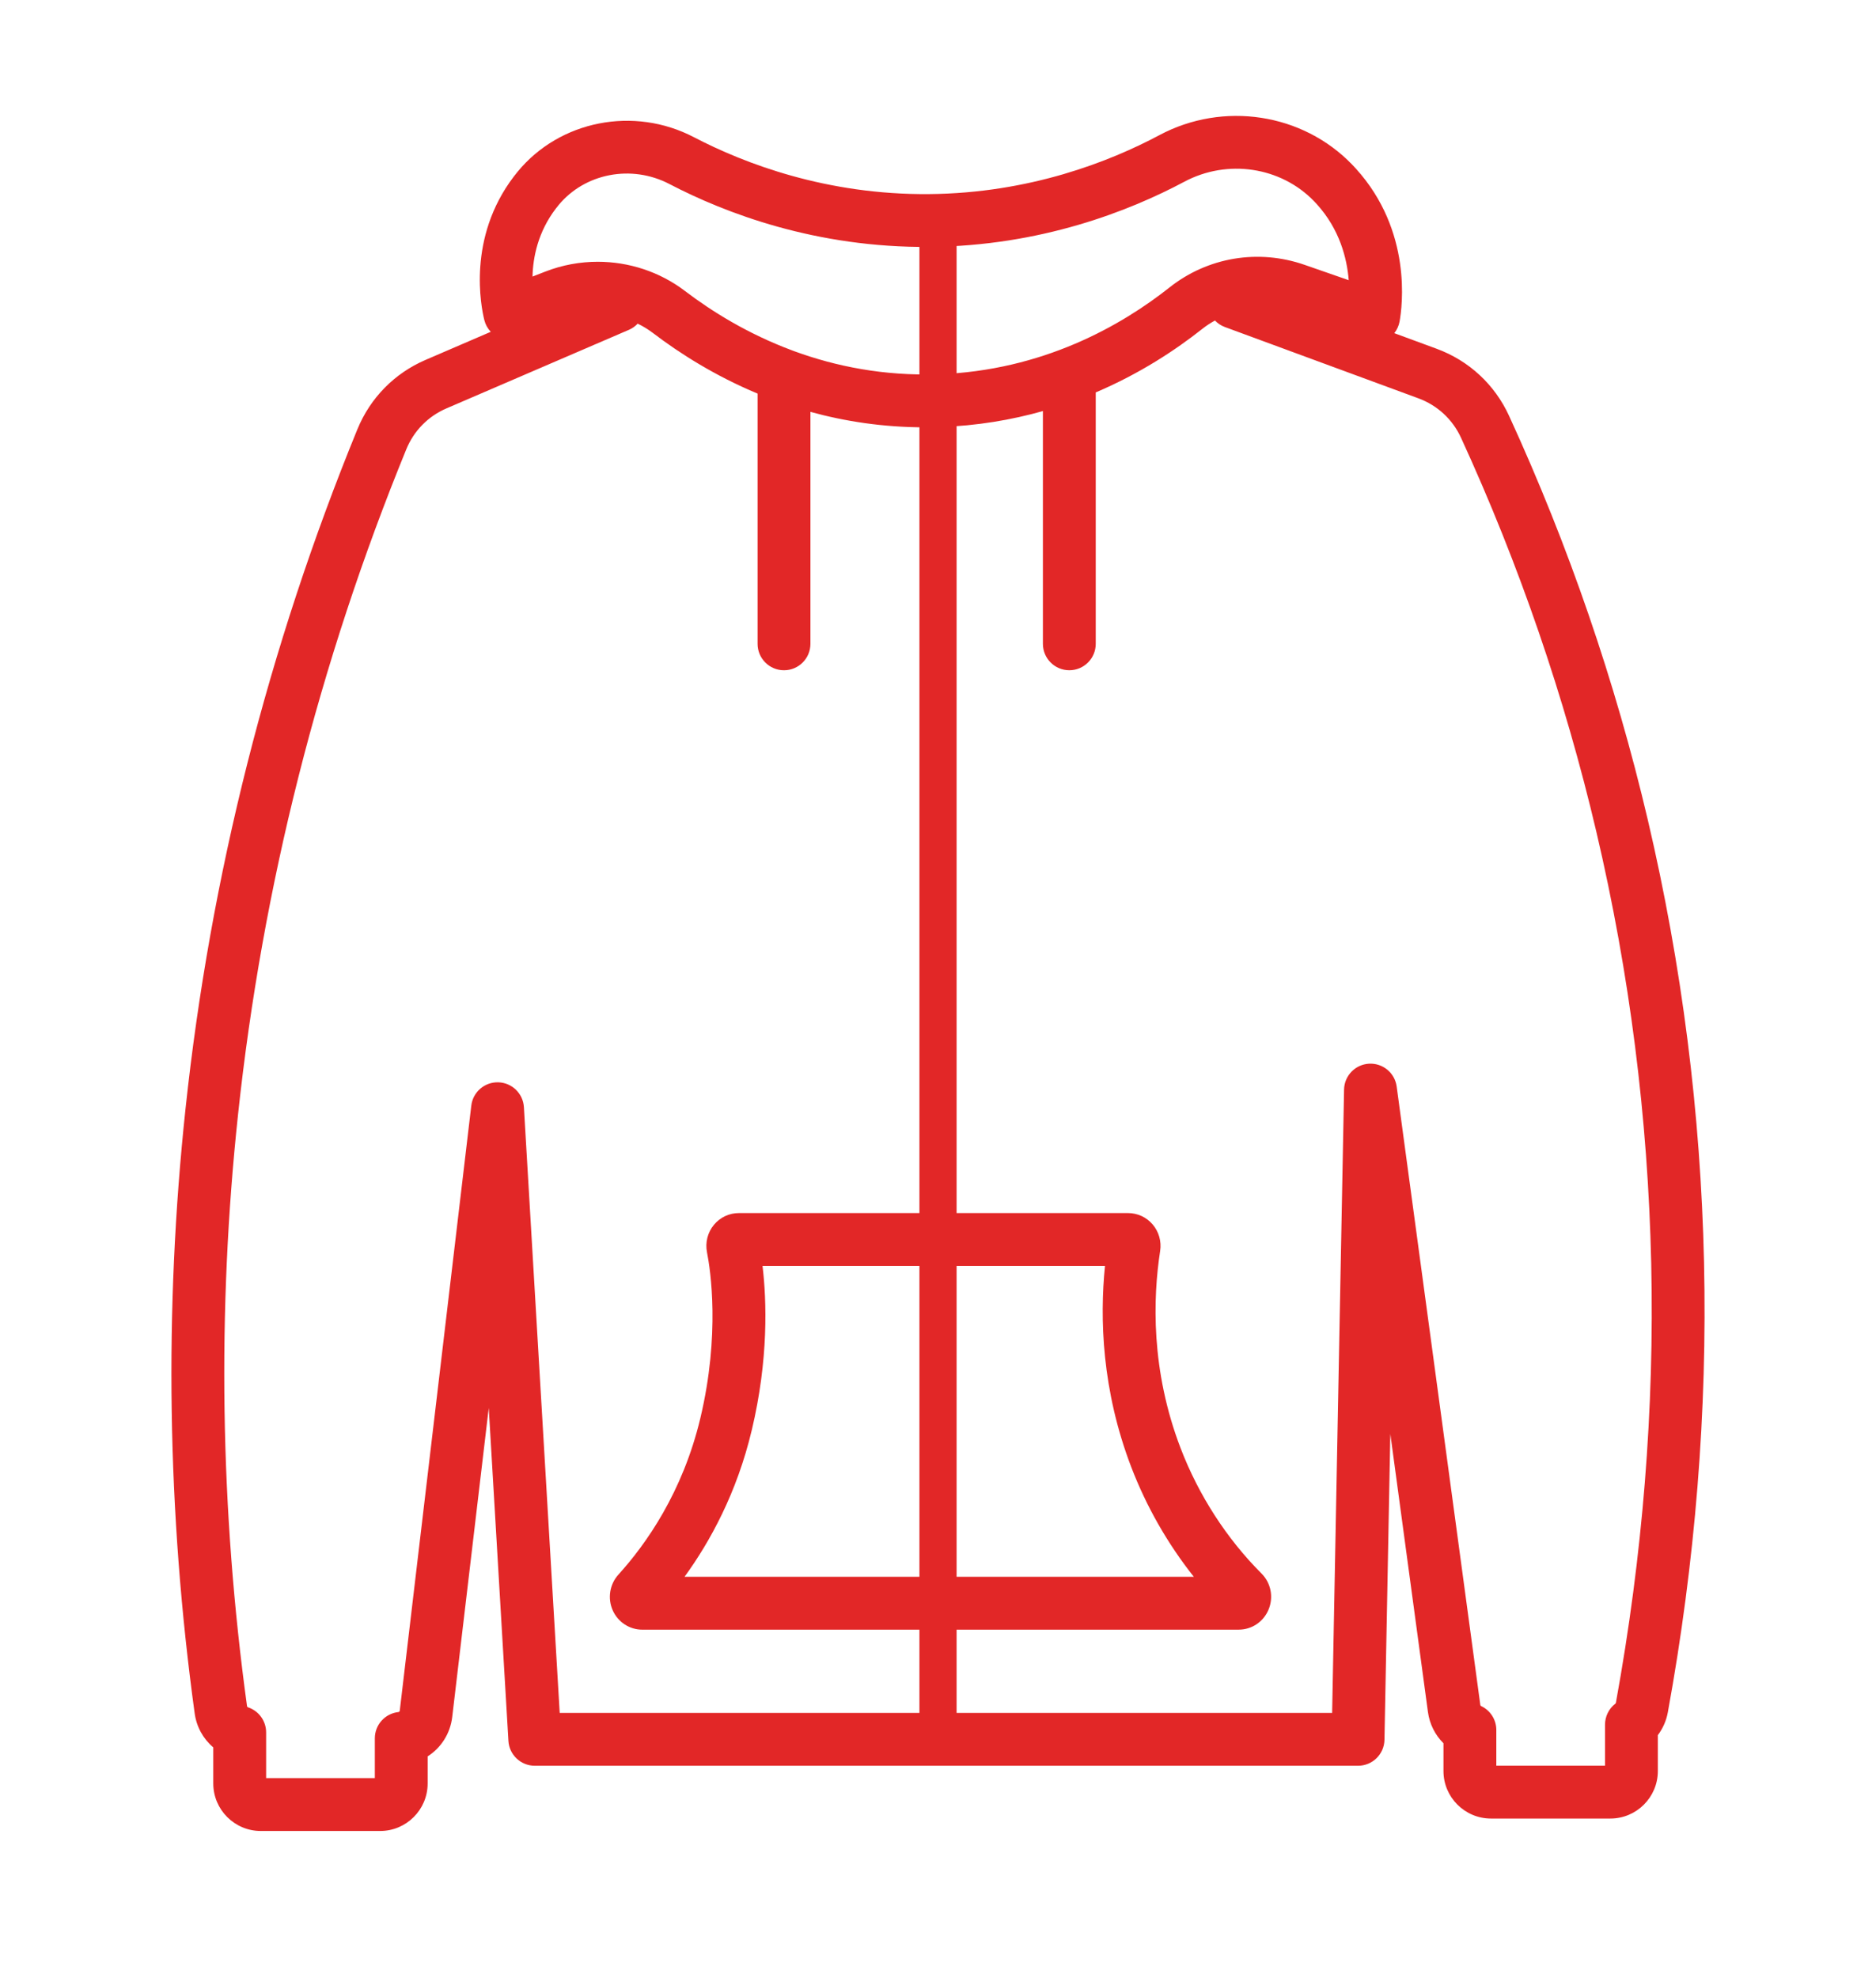
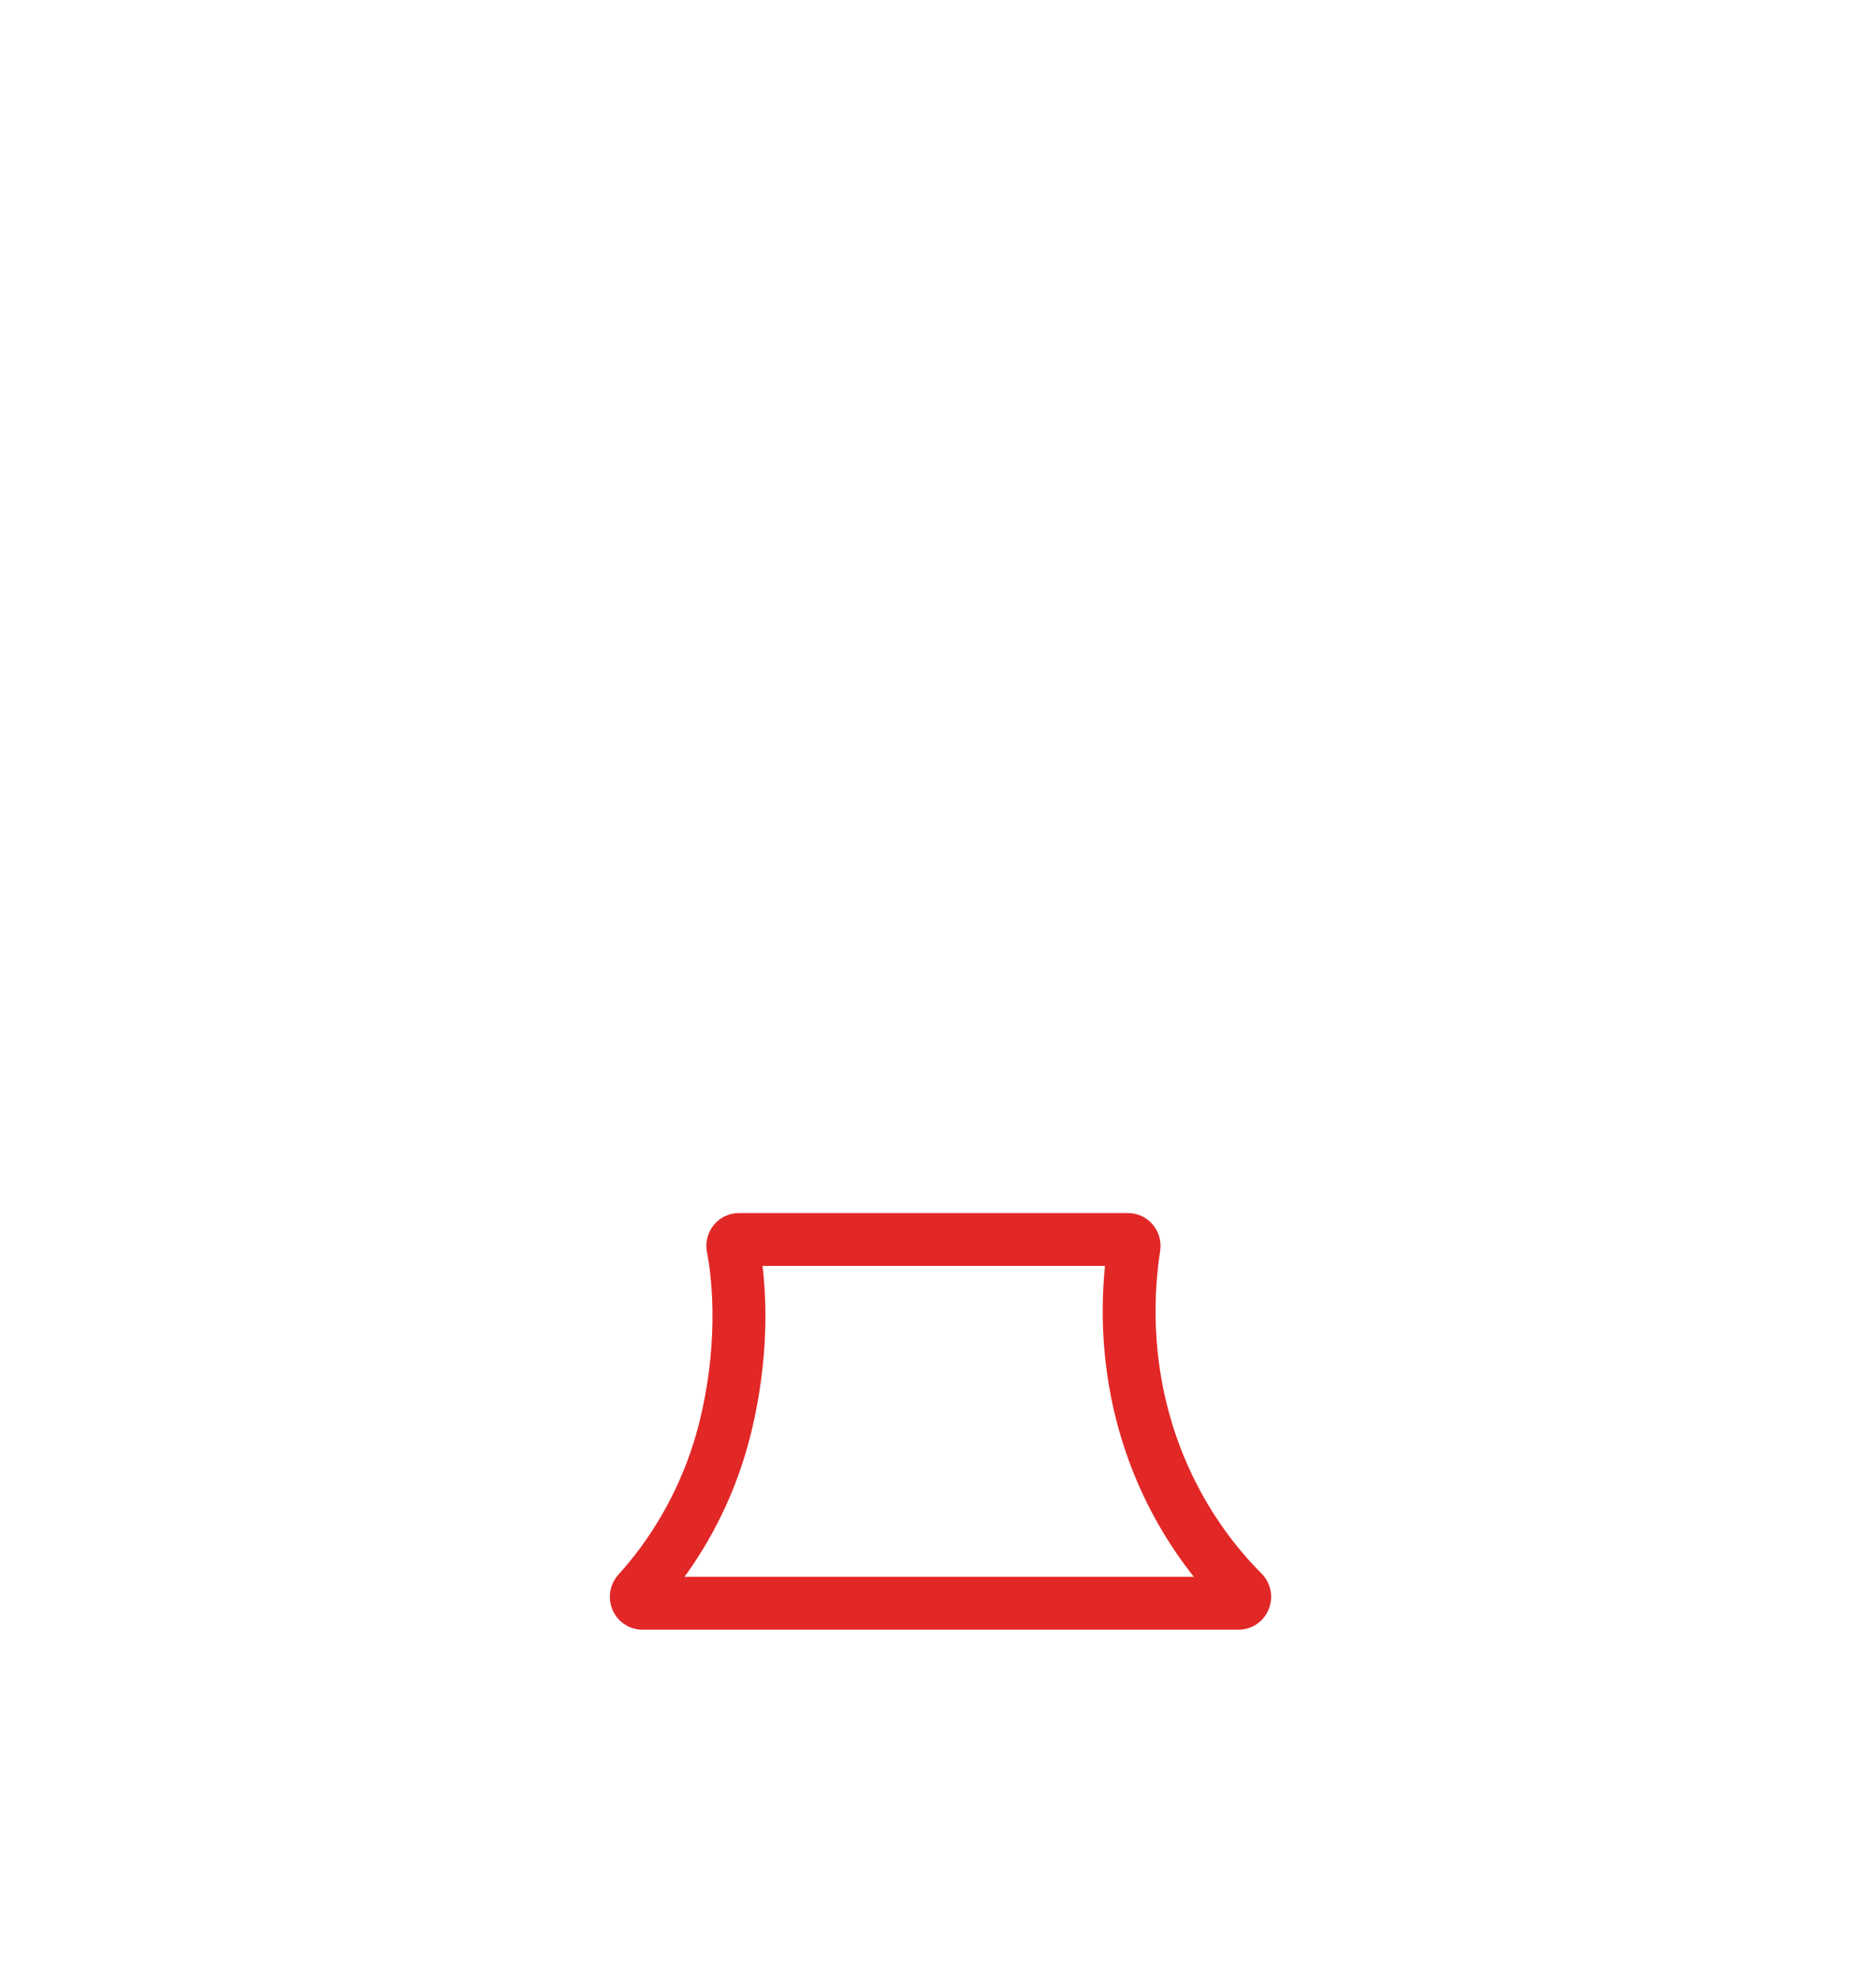
<svg xmlns="http://www.w3.org/2000/svg" id="Split_Fronts" viewBox="0 0 915.38 965.21">
  <defs>
    <style>.cls-1{fill:#e22727;stroke-width:0px;}</style>
  </defs>
  <path class="cls-1" d="m366.81,697.91c8.26-34.72,7.28-63.25,5.26-80.21h167.1c-2.58,25.57-1.58,60.63,12.84,98.23,7.39,19.28,17.79,37.45,30.51,53.48h-248.51c12.54-17.26,25.55-41.04,32.79-71.5h0Zm230.48,88.09h0s-.02-.01-.02-.02c0,0,.01.01.02.02h0Zm-283.92,9.2h291.06c6.38,0,12.1-3.85,14.56-9.81,2.52-6.07,1.16-12.98-3.46-17.6-17.01-17.02-30.64-38.15-39.44-61.08-14.64-38.16-13.52-73.42-10.01-96.26.73-4.69-.61-9.43-3.68-13.01-3-3.5-7.35-5.51-11.92-5.51h-190.01c-4.7,0-9.12,2.1-12.13,5.75-3.08,3.74-4.3,8.63-3.36,13.41,1.7,8.64,6.48,40.01-3.24,80.87-8.61,36.18-26.49,61.5-40,76.39-4.28,4.74-5.36,11.58-2.76,17.43,2.54,5.73,8.2,9.43,14.4,9.43h0Z" />
-   <path class="cls-1" d="m306.85,160.96c1.68-.73,3.13-1.77,4.31-3.03,2.6,1.26,5.09,2.77,7.42,4.54,13.23,10.08,30.37,20.94,51.08,29.59v122.11c0,7.12,5.77,12.89,12.89,12.89s12.89-5.77,12.89-12.89v-113.2c16.88,4.65,35.54,7.54,55.87,7.54,2.36,0,4.75-.04,7.15-.12,18.29-.61,35.12-3.49,50.42-7.81v113.58c0,7.12,5.77,12.89,12.89,12.89s12.89-5.77,12.89-12.89v-122.68c21.45-9.13,38.88-20.62,52-31.01,1.96-1.55,4.03-2.9,6.18-4.07,1.31,1.37,2.94,2.48,4.84,3.18l94.41,34.78c9.3,3.43,16.7,10.28,20.83,19.3,28.36,61.79,50.58,126.51,66.04,192.35,32.47,138.37,35.67,281.31,9.5,424.88-.01.06-.05.26-.28.44-3.16,2.44-5.02,6.21-5.02,10.21v20.05h-53.04v-17.44c0-4.99-2.87-9.52-7.38-11.65-.11-.05-.38-.22-.43-.58l-40.81-301.74c-.9-6.68-6.79-11.52-13.52-11.14-6.73.39-12.02,5.89-12.15,12.62l-5.82,304.17h-376.9l-17.47-295.58c-.39-6.67-5.82-11.93-12.49-12.13-6.67-.19-12.4,4.74-13.18,11.37l-34.91,295.29c-.05.42-.41.6-.64.63-6.55.7-11.52,6.23-11.52,12.82v19.42h-53.04v-22.32c0-5.55-3.56-10.48-8.83-12.23-.07-.02-.44-.16-.49-.57-13.15-95.73-14.63-192.85-4.39-288.65,11.9-111.36,39.53-220.6,82.12-324.68,3.69-9,10.65-16.08,19.6-19.93l88.99-38.32h0Zm-35.63-59.19c.42-.56.85-1.1,1.28-1.62,12.87-15.65,35.63-20.01,54.13-10.36,27.38,14.28,71.63,31.18,126.95,30.7,54.32-.48,97.57-17.56,124.29-31.81,21.06-11.23,47.11-7.3,63.35,9.54.43.44.85.9,1.27,1.36h0c11.23,12.38,14.76,26.56,15.61,37.14l-21.53-7.49c-22.62-7.87-47.26-3.74-65.93,11.04-23.21,18.38-61.67,40.65-113.05,42.36-26.41.87-49.82-3.88-69.88-11.2-.47-.21-.94-.39-1.44-.54-21.4-8.01-38.92-18.91-52.08-28.93-12.29-9.36-27.35-14.23-42.54-14.23-8.61,0-17.27,1.57-25.48,4.76l-6.33,2.46c.22-9.4,2.62-21.7,11.38-33.19h0Zm-96.82,107.67c-43.51,106.33-71.74,217.93-83.89,331.71-10.46,97.88-8.96,197.1,4.48,294.9.91,6.62,4.19,12.46,9.08,16.6v17.62c0,12.78,10.4,23.17,23.17,23.17h58.26c12.78,0,23.17-10.4,23.17-23.17v-13.23c6.51-4.16,11.03-11.09,11.99-19.23l17.82-150.78,9.6,162.45c.4,6.81,6.04,12.13,12.87,12.13h401.7c7.02,0,12.75-5.62,12.89-12.64l2.86-149.28,18.35,135.69c.8,5.88,3.5,11.21,7.58,15.26v13.56c0,12.78,10.4,23.17,23.17,23.17h58.26c12.78,0,23.17-10.4,23.17-23.17v-17.53c2.46-3.27,4.14-7.08,4.88-11.16,26.81-147.06,23.52-293.54-9.76-435.38-15.85-67.51-38.63-133.86-67.71-197.21-7.01-15.29-19.56-26.92-35.35-32.74l-20.66-7.61c1.3-1.64,2.2-3.58,2.58-5.68,1.29-7.11,6.32-44.14-21.32-74.62-.6-.66-1.21-1.31-1.81-1.94-24.2-25.1-62.86-31.02-94.04-14.4-24.17,12.89-63.29,28.34-112.39,28.78-49.97.44-90.03-14.86-114.8-27.78-29.25-15.25-65.4-8.16-85.97,16.85-.63.77-1.26,1.56-1.88,2.37-22.82,29.95-15.98,63.6-14.38,70.04.54,2.17,1.63,4.13,3.14,5.72l-31.8,13.7c-15.18,6.53-27,18.55-33.26,33.84h0Z" />
-   <rect class="cls-1" x="448.63" y="112.32" width="18.13" height="736.13" />
</svg>